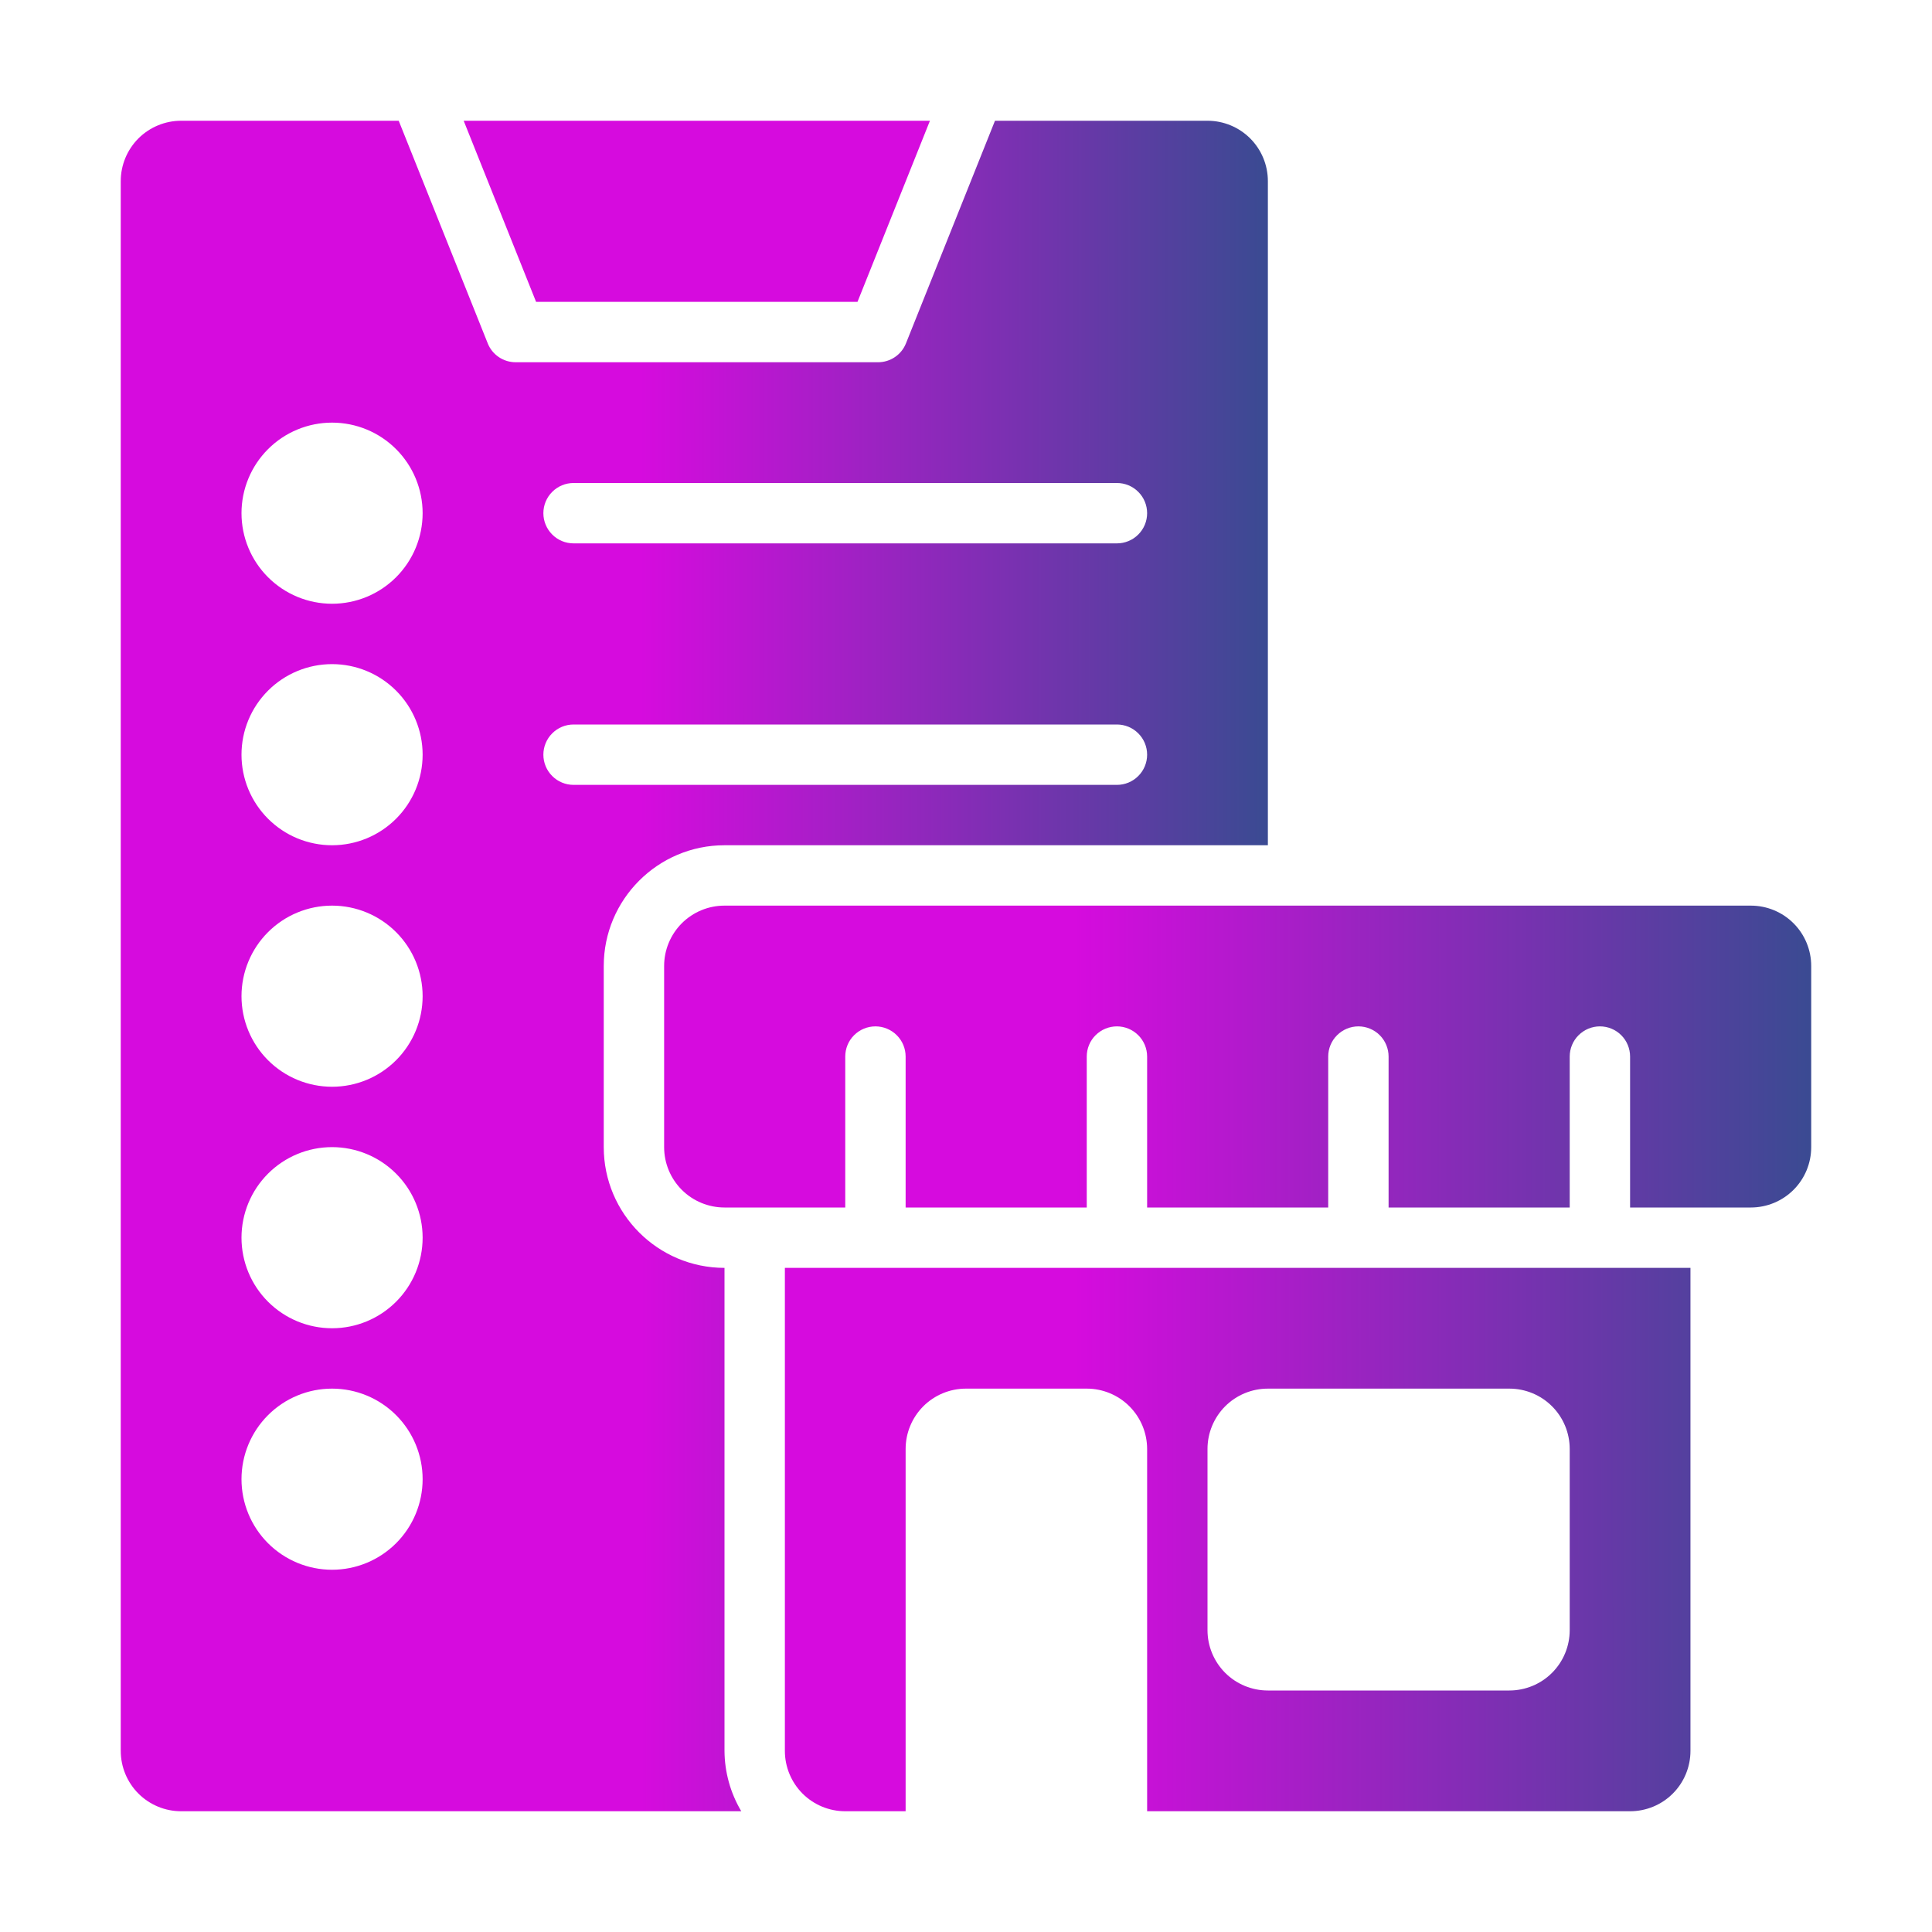
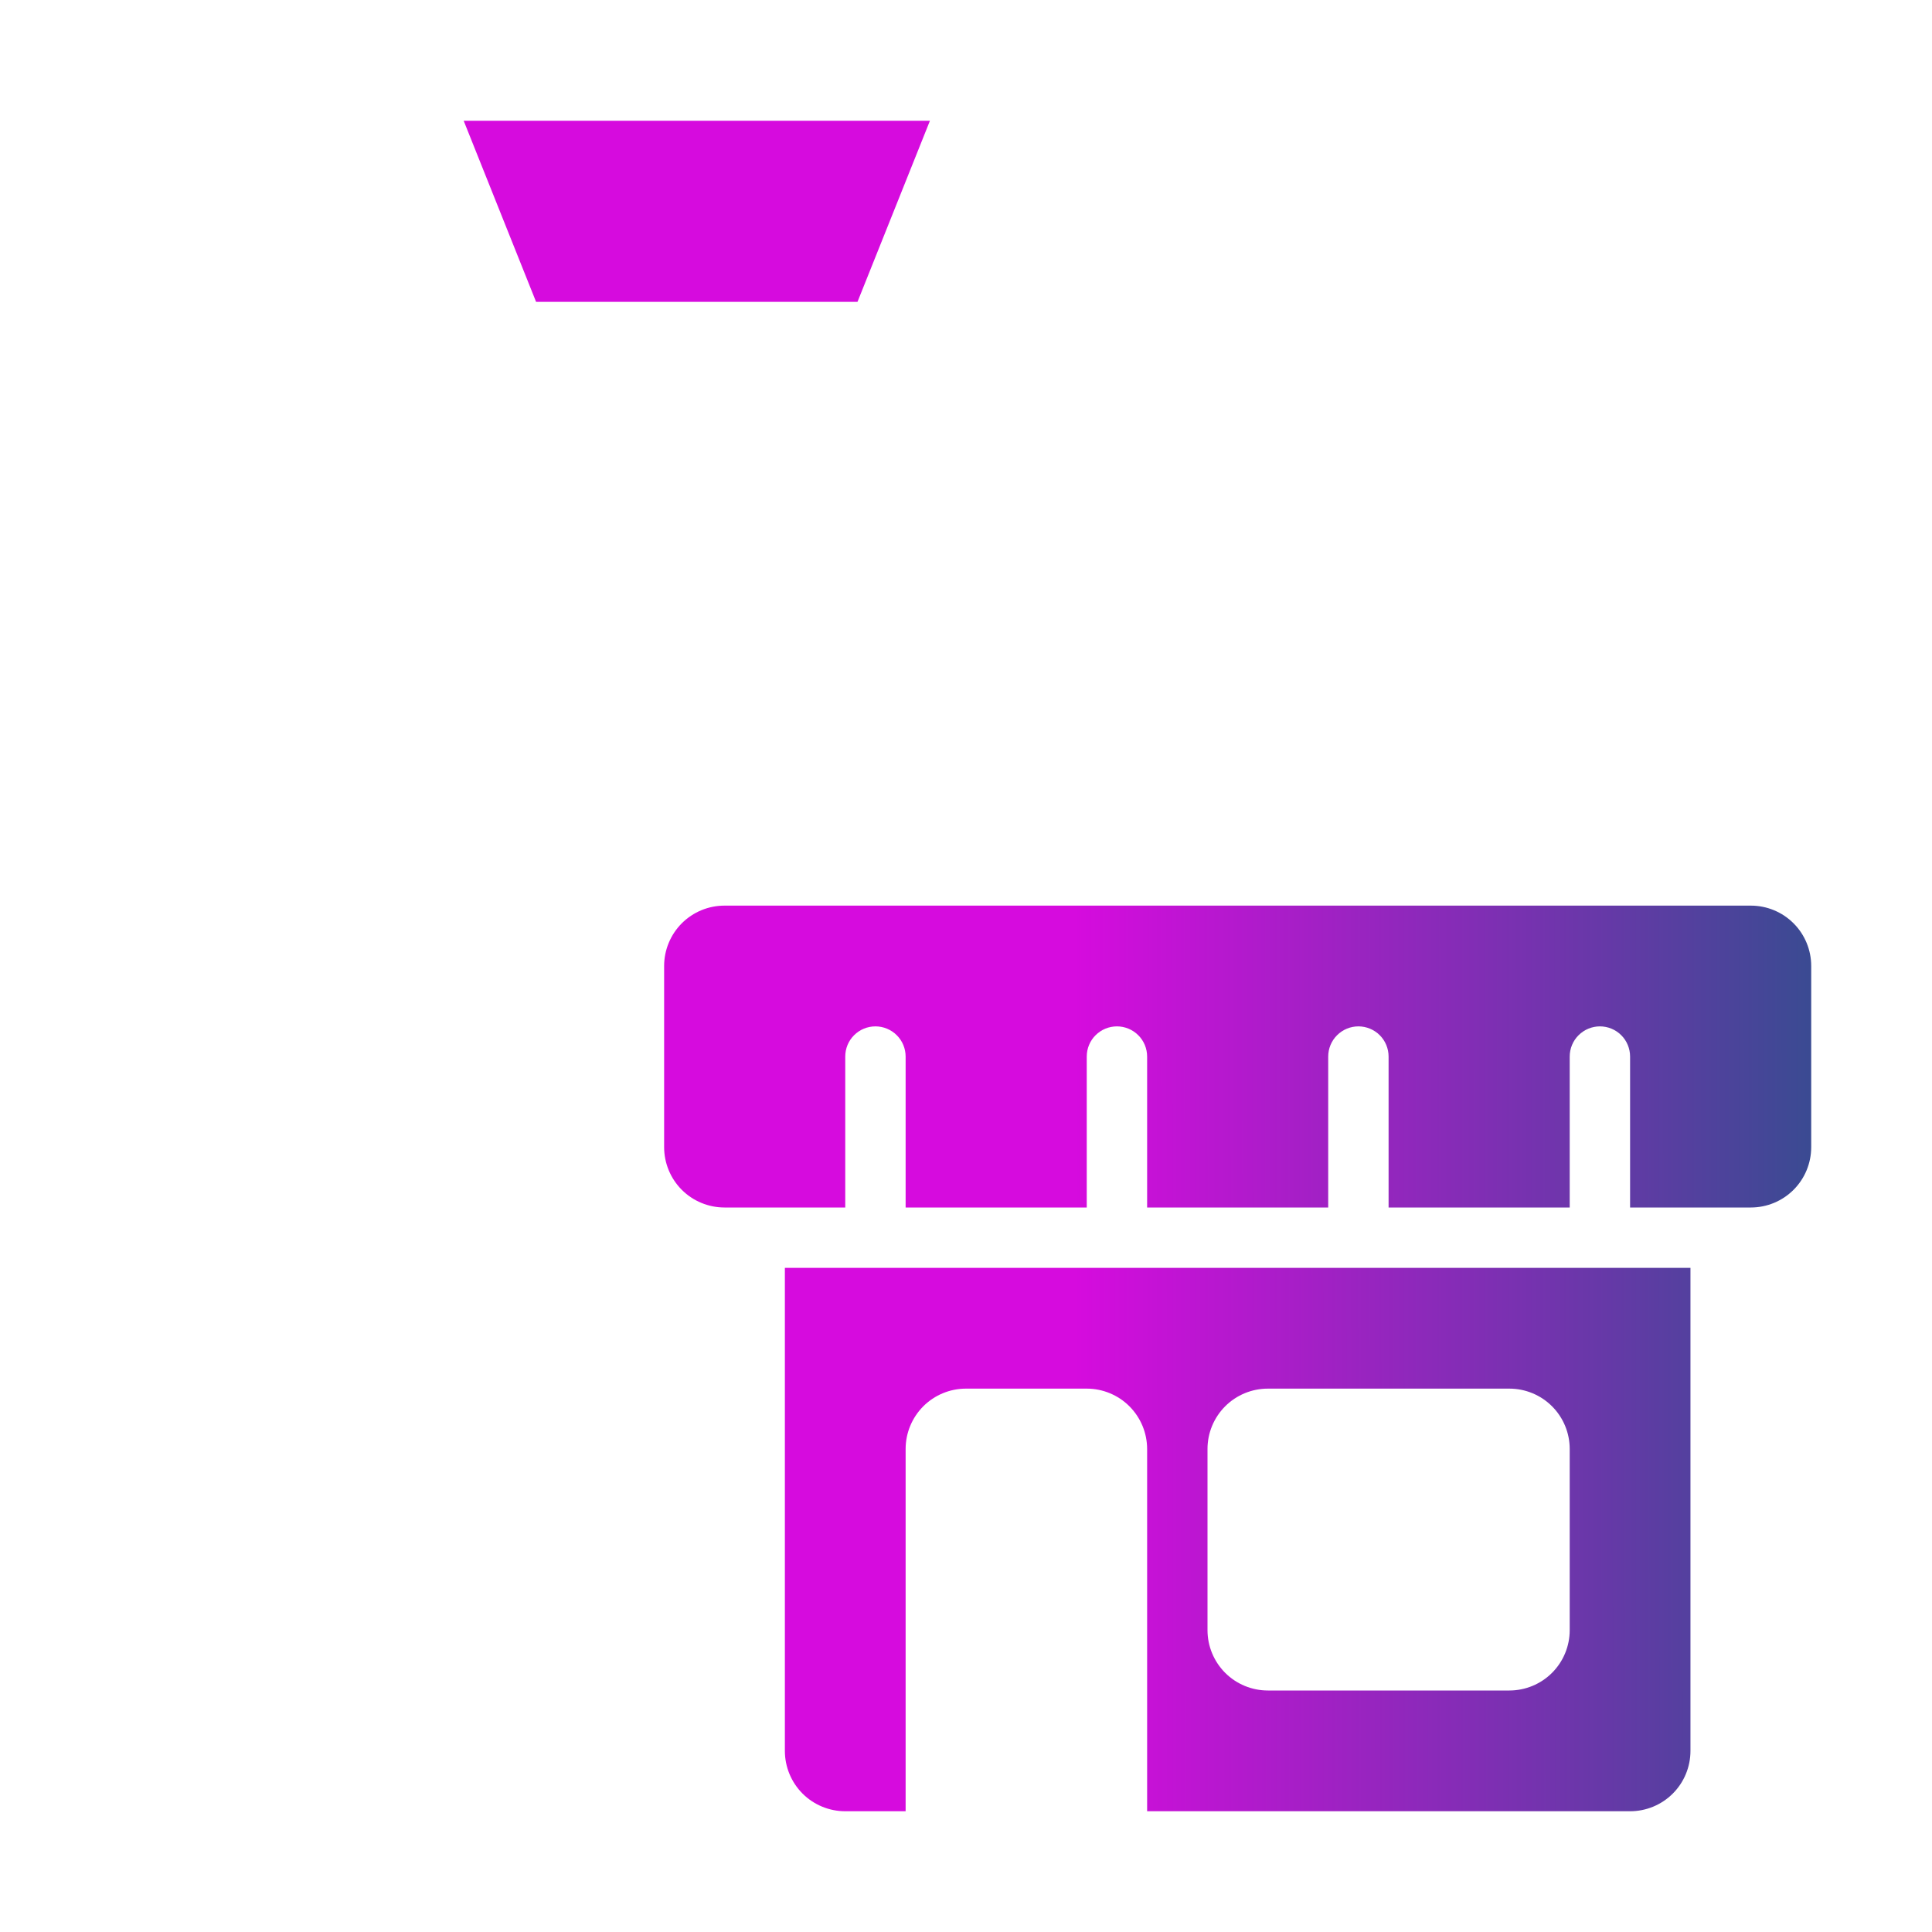
<svg xmlns="http://www.w3.org/2000/svg" width="48" height="48" viewBox="0 0 48 48" fill="none">
  <path d="M43.499 22.5H18C17.602 22.5 17.22 22.658 16.939 22.939C16.658 23.221 16.5 23.602 16.5 24V28.5C16.5 28.898 16.658 29.279 16.939 29.561C17.22 29.842 17.602 30 18 30H21V26.25C21 26.051 21.078 25.86 21.219 25.72C21.36 25.579 21.551 25.5 21.75 25.5C21.948 25.5 22.139 25.579 22.28 25.72C22.421 25.86 22.5 26.051 22.5 26.25V30H27V26.25C27 26.051 27.078 25.86 27.219 25.72C27.36 25.579 27.551 25.5 27.75 25.5C27.948 25.5 28.139 25.579 28.28 25.72C28.421 25.86 28.5 26.051 28.5 26.25V30H32.999V26.25C32.999 26.051 33.078 25.86 33.219 25.72C33.36 25.579 33.551 25.5 33.749 25.5C33.948 25.5 34.139 25.579 34.28 25.72C34.42 25.86 34.499 26.051 34.499 26.25V30H38.999V26.25C38.999 26.051 39.078 25.86 39.219 25.72C39.36 25.579 39.551 25.5 39.749 25.5C39.948 25.5 40.139 25.579 40.28 25.72C40.42 25.86 40.499 26.051 40.499 26.25V30H43.499C43.897 30 44.279 29.842 44.56 29.561C44.842 29.279 44.999 28.898 44.999 28.5V24C44.999 23.602 44.842 23.221 44.56 22.939C44.279 22.658 43.897 22.5 43.499 22.5ZM19.5 43.5C19.5 43.898 19.658 44.279 19.939 44.561C20.22 44.842 20.602 45 21 45H22.5V36C22.5 35.602 22.658 35.221 22.939 34.939C23.22 34.658 23.602 34.5 24 34.5H27C27.397 34.5 27.779 34.658 28.06 34.939C28.341 35.221 28.5 35.602 28.5 36V45H40.499C40.897 45 41.279 44.842 41.56 44.561C41.842 44.279 41.999 43.898 41.999 43.5V31.5H19.5V43.5ZM30 36C30 35.602 30.158 35.221 30.439 34.939C30.72 34.658 31.102 34.5 31.5 34.5H37.499C37.897 34.5 38.279 34.658 38.56 34.939C38.842 35.221 38.999 35.602 38.999 36V40.5C38.999 40.898 38.842 41.279 38.56 41.561C38.279 41.842 37.897 42 37.499 42H31.5C31.102 42 30.72 41.842 30.439 41.561C30.158 41.279 30 40.898 30 40.5V36ZM21.304 7.5L23.104 3H11.52L13.319 7.5H21.304Z" fill="url(#paint0_linear_29833_22)" />
-   <path d="M18 31.5C16.346 31.5 15 30.154 15 28.5V24C15 22.346 16.346 21 18 21H31.5V4.5C31.5 4.102 31.342 3.721 31.061 3.439C30.779 3.158 30.398 3 30 3H24.72L22.509 8.529C22.454 8.668 22.358 8.788 22.233 8.872C22.109 8.956 21.963 9 21.813 9H12.813C12.663 9 12.517 8.956 12.393 8.872C12.268 8.788 12.172 8.668 12.117 8.529L9.906 3H4.5C4.102 3 3.721 3.158 3.439 3.439C3.158 3.721 3 4.102 3 4.5V43.5C3 43.898 3.158 44.279 3.439 44.561C3.721 44.842 4.102 45 4.5 45H18.417C18.147 44.546 18.003 44.028 18 43.5V31.5ZM8.25 39C7.653 39 7.081 38.763 6.659 38.341C6.237 37.919 6 37.347 6 36.75C6 36.153 6.237 35.581 6.659 35.159C7.081 34.737 7.653 34.5 8.25 34.5C8.847 34.5 9.419 34.737 9.841 35.159C10.263 35.581 10.5 36.153 10.5 36.75C10.5 37.347 10.263 37.919 9.841 38.341C9.419 38.763 8.847 39 8.25 39ZM8.25 33C7.653 33 7.081 32.763 6.659 32.341C6.237 31.919 6 31.347 6 30.75C6 30.153 6.237 29.581 6.659 29.159C7.081 28.737 7.653 28.5 8.25 28.5C8.847 28.5 9.419 28.737 9.841 29.159C10.263 29.581 10.5 30.153 10.5 30.75C10.5 31.347 10.263 31.919 9.841 32.341C9.419 32.763 8.847 33 8.25 33ZM8.25 27C7.653 27 7.081 26.763 6.659 26.341C6.237 25.919 6 25.347 6 24.75C6 24.153 6.237 23.581 6.659 23.159C7.081 22.737 7.653 22.5 8.25 22.5C8.847 22.5 9.419 22.737 9.841 23.159C10.263 23.581 10.5 24.153 10.5 24.75C10.5 25.347 10.263 25.919 9.841 26.341C9.419 26.763 8.847 27 8.25 27ZM8.25 21C7.955 21 7.662 20.942 7.389 20.829C7.116 20.716 6.868 20.55 6.659 20.341C6.45 20.132 6.284 19.884 6.171 19.611C6.058 19.338 6 19.046 6 18.75C6 18.454 6.058 18.162 6.171 17.889C6.284 17.616 6.45 17.368 6.659 17.159C6.868 16.95 7.116 16.784 7.389 16.671C7.662 16.558 7.955 16.5 8.25 16.5C8.847 16.5 9.419 16.737 9.841 17.159C10.263 17.581 10.5 18.153 10.5 18.75C10.5 19.347 10.263 19.919 9.841 20.341C9.419 20.763 8.847 21 8.25 21ZM8.25 15C7.653 15 7.081 14.763 6.659 14.341C6.237 13.919 6 13.347 6 12.75C6 12.153 6.237 11.581 6.659 11.159C7.081 10.737 7.653 10.5 8.25 10.5C8.847 10.5 9.419 10.737 9.841 11.159C10.263 11.581 10.5 12.153 10.5 12.75C10.5 13.347 10.263 13.919 9.841 14.341C9.419 14.763 8.847 15 8.25 15ZM14.25 12H27.75C27.949 12 28.14 12.079 28.28 12.22C28.421 12.36 28.5 12.551 28.5 12.75C28.5 12.949 28.421 13.14 28.28 13.28C28.14 13.421 27.949 13.5 27.75 13.5H14.25C14.051 13.5 13.86 13.421 13.72 13.28C13.579 13.14 13.5 12.949 13.5 12.75C13.5 12.551 13.579 12.36 13.72 12.22C13.86 12.079 14.051 12 14.25 12ZM13.5 18.75C13.5 18.551 13.579 18.36 13.72 18.22C13.86 18.079 14.051 18 14.25 18H27.75C27.949 18 28.14 18.079 28.28 18.22C28.421 18.36 28.5 18.551 28.5 18.75C28.5 18.949 28.421 19.14 28.28 19.28C28.14 19.421 27.949 19.5 27.75 19.5H14.25C14.051 19.5 13.86 19.421 13.72 19.28C13.579 19.14 13.5 18.949 13.5 18.75Z" fill="url(#paint1_linear_29833_22)" />
  <defs>
    <linearGradient id="paint0_linear_29833_22" x1="26.683" y1="17.28" x2="45.96" y2="17.267" gradientUnits="userSpaceOnUse">
      <stop stop-color="#D60BDE" />
      <stop offset="1" stop-color="#324E8E" />
    </linearGradient>
    <linearGradient id="paint1_linear_29833_22" x1="15.908" y1="17.28" x2="32.317" y2="17.271" gradientUnits="userSpaceOnUse">
      <stop stop-color="#D60BDE" />
      <stop offset="1" stop-color="#324E8E" />
    </linearGradient>
  </defs>
</svg>